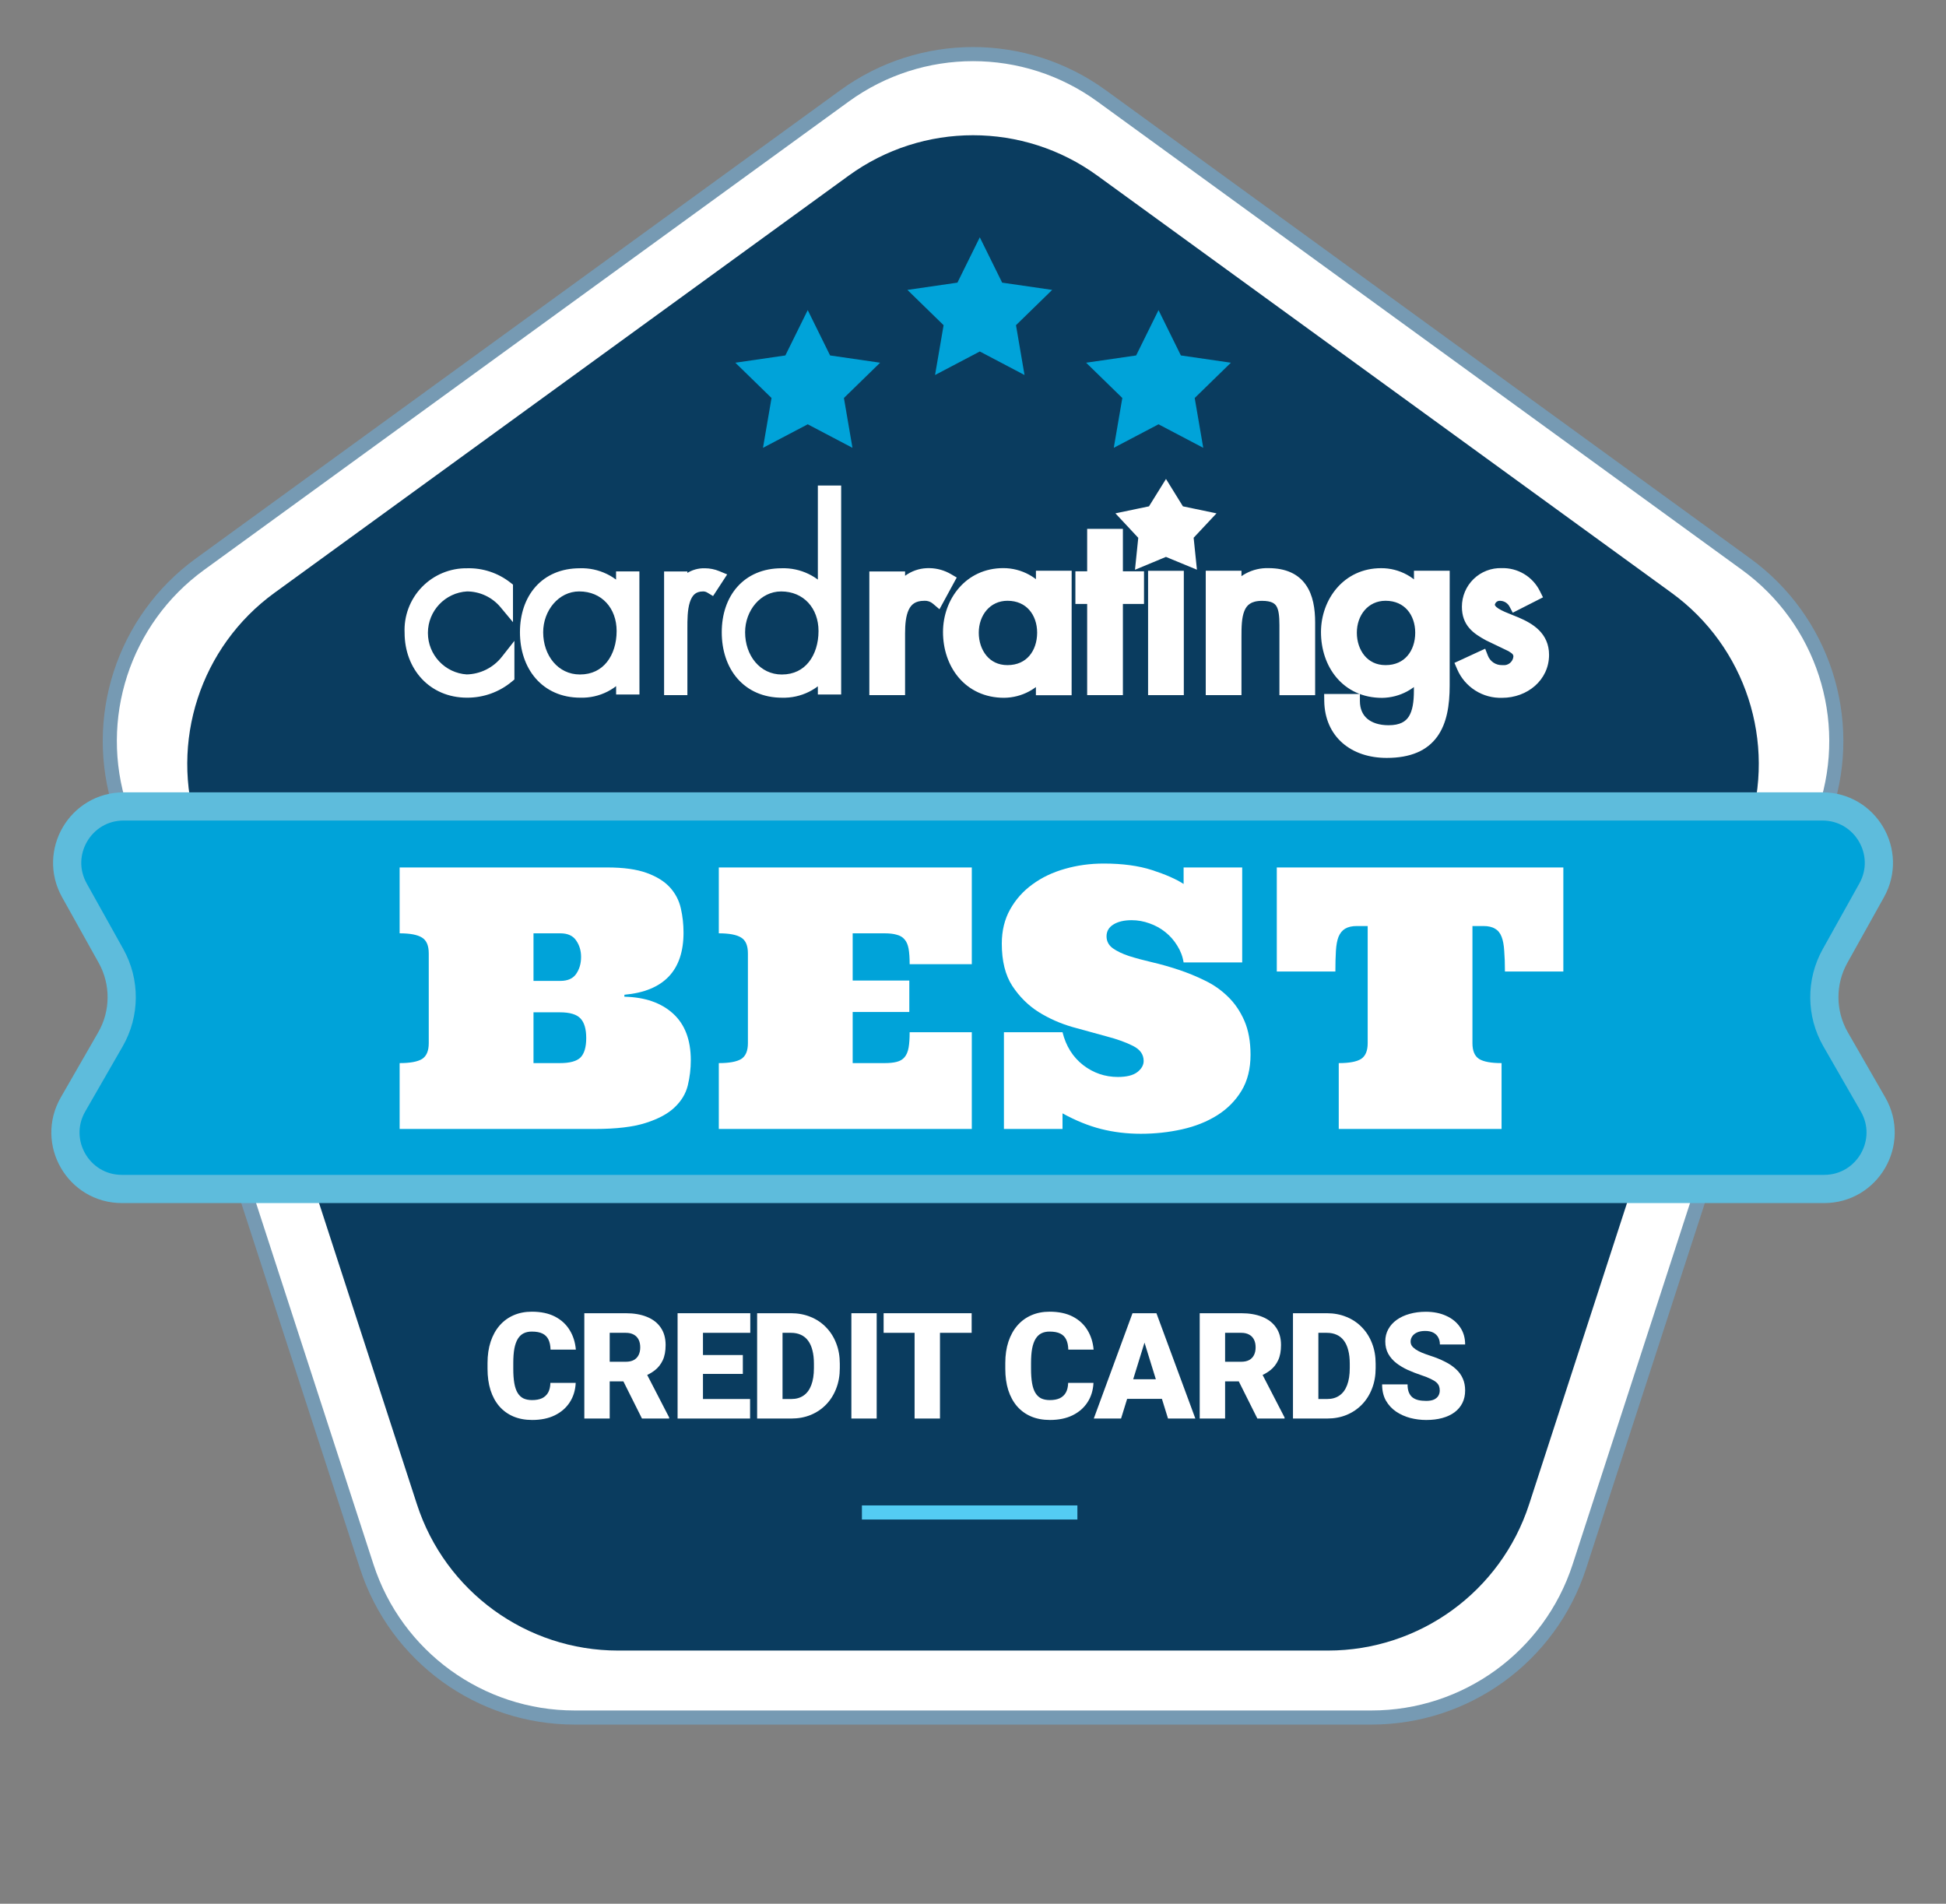
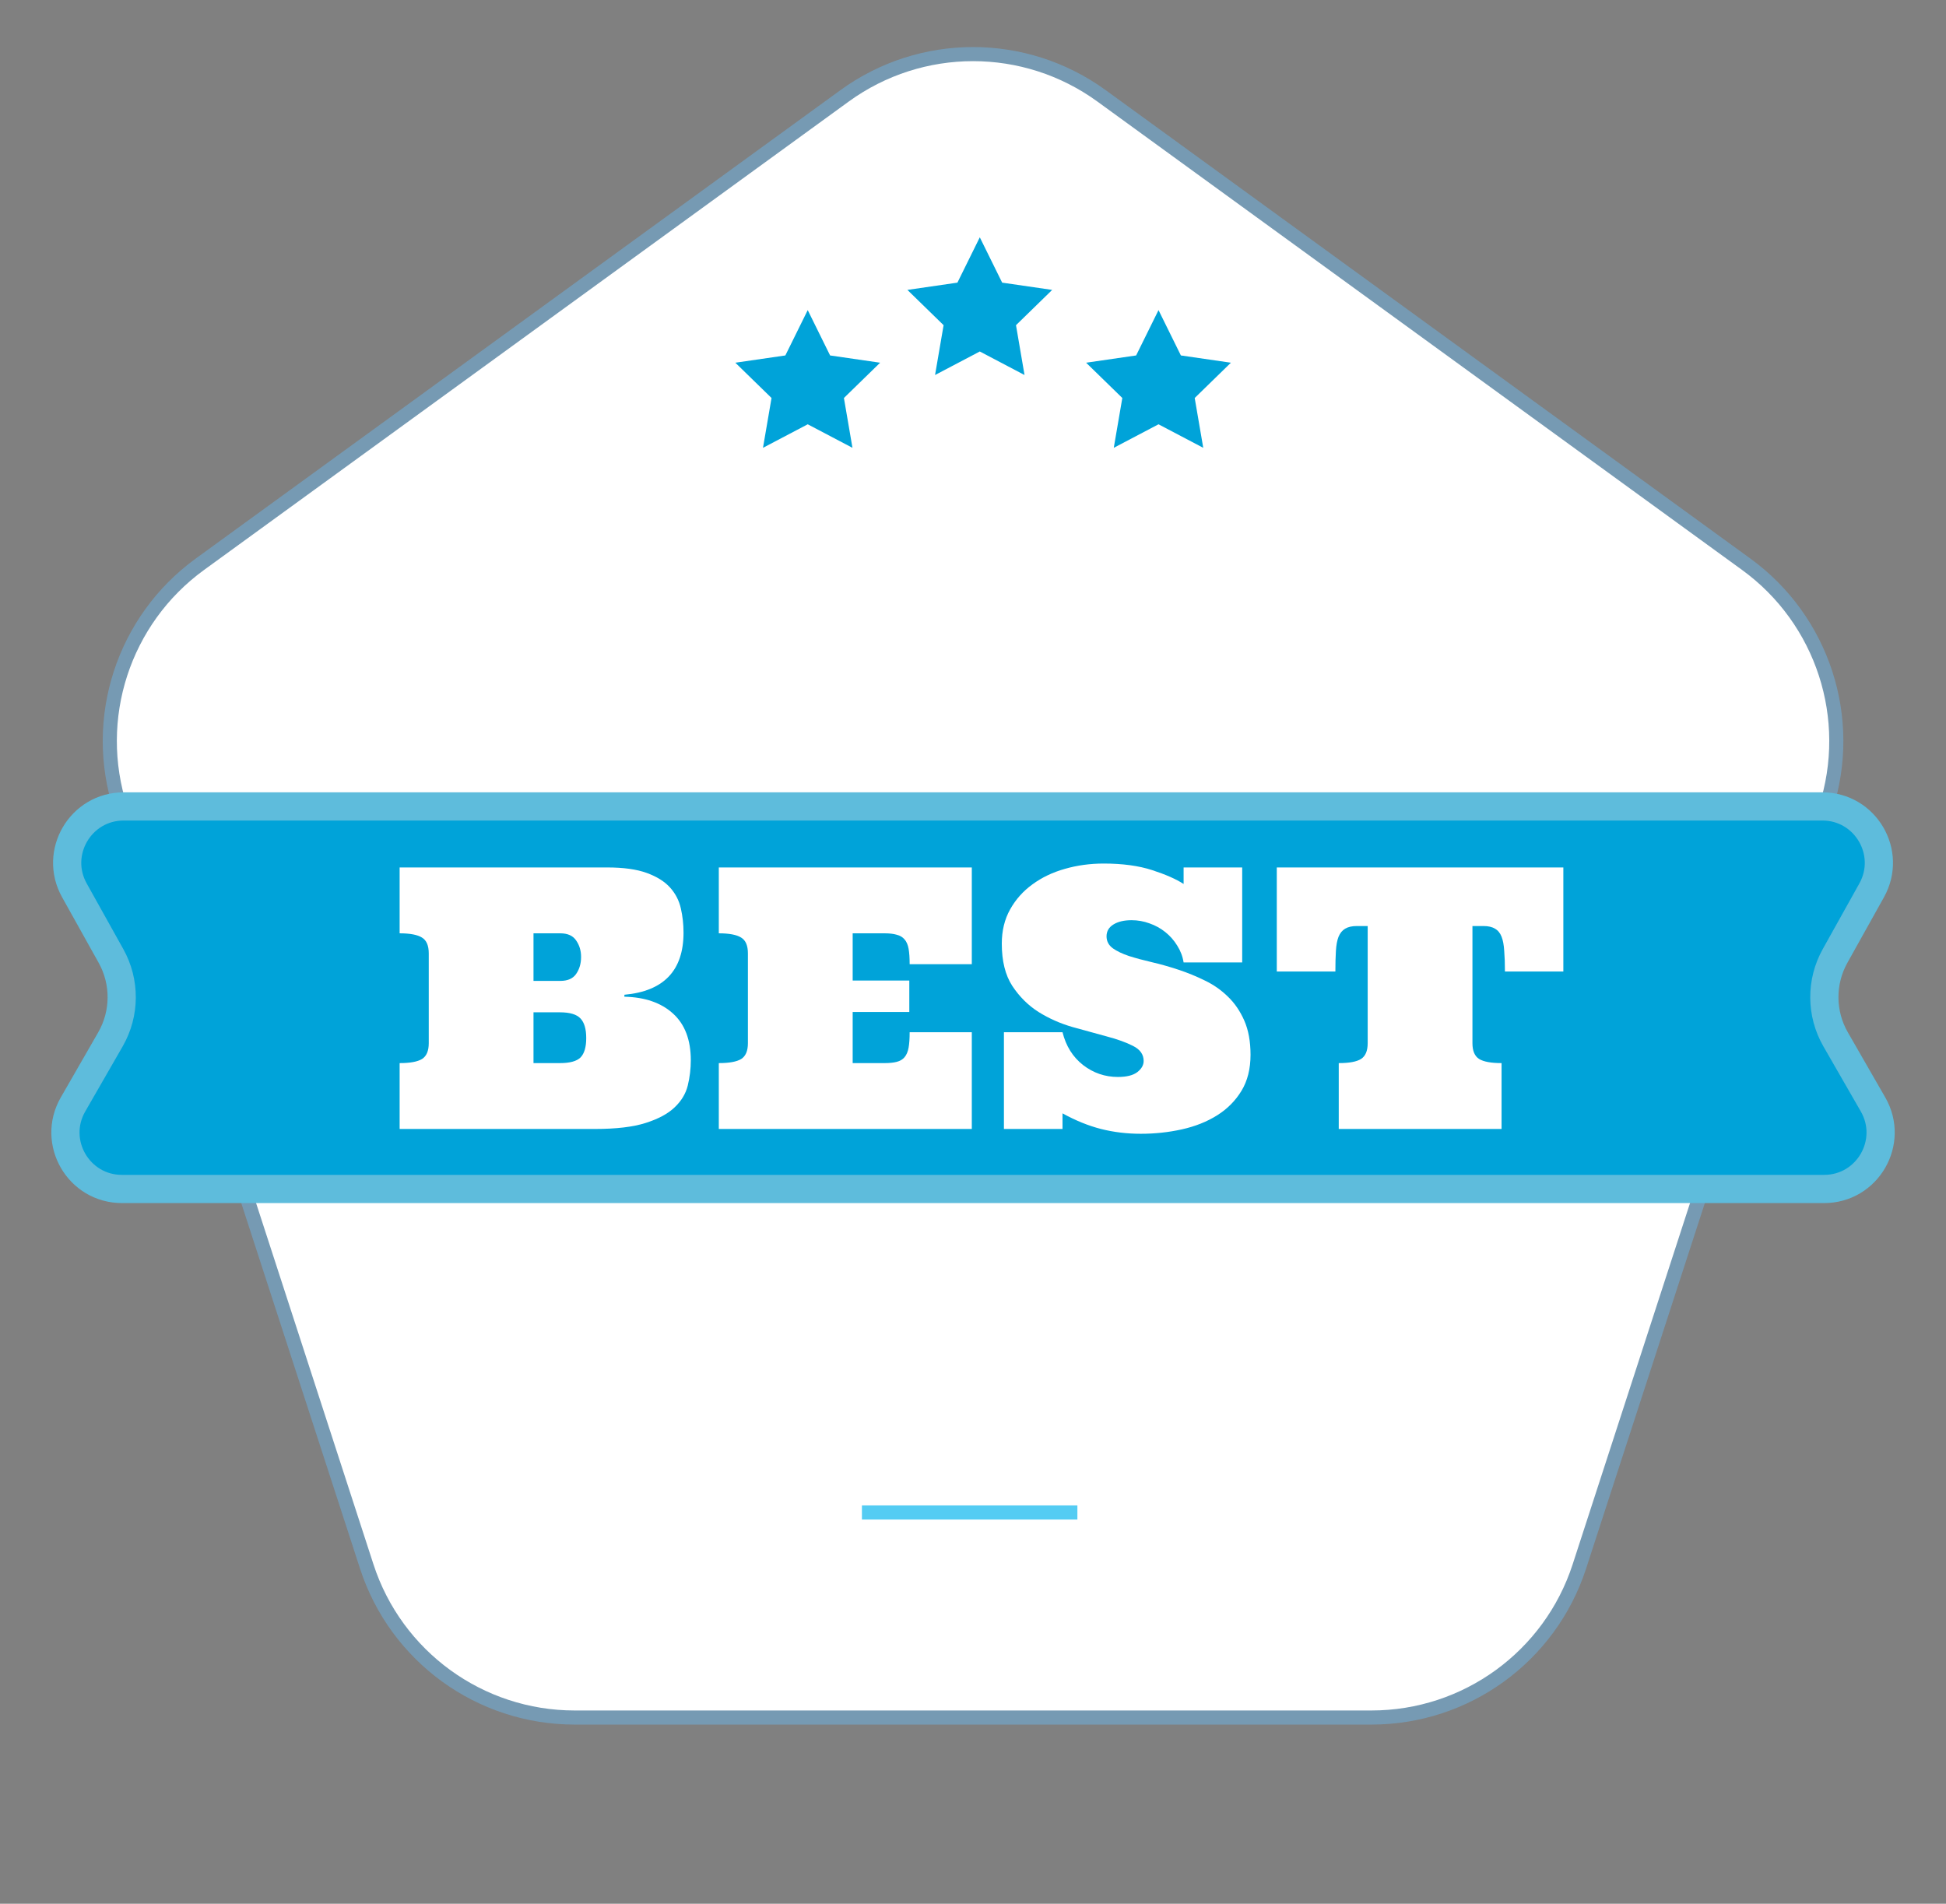
<svg xmlns="http://www.w3.org/2000/svg" width="138" height="135" viewBox="0 0 138 135" fill="none">
  <rect x="0" y="0" width="138" height="135" fill="#808080" stroke="none" />
  <path d="M78.115 6.797C72.682 2.85 65.326 2.85 59.894 6.797L14.177 40.012C8.744 43.959 6.471 50.956 8.546 57.342L26.008 111.085C28.083 117.472 34.035 121.796 40.75 121.796H97.259C103.974 121.796 109.925 117.472 112 111.085L129.462 57.342C131.537 50.956 129.264 43.959 123.832 40.012L78.115 6.797Z" fill="white" stroke="#769AB3" />
-   <path d="M60.185 12.455C65.442 8.635 72.561 8.635 77.819 12.455L118.54 42.041C123.797 45.86 125.997 52.631 123.989 58.811L108.435 106.682C106.427 112.862 100.667 117.047 94.169 117.047H43.834C37.336 117.047 31.577 112.862 29.569 106.682L14.014 58.811C12.006 52.631 14.206 45.86 19.463 42.041L60.185 12.455Z" fill="#0A3C5F" />
  <path fill-rule="evenodd" clip-rule="evenodd" d="M58.498 48.748H59.151V34.929H58.498V42.272H58.464C57.76 41.306 56.622 40.753 55.427 40.798C53.055 40.798 51.683 42.499 51.683 44.835C51.683 47.207 53.07 48.977 55.46 48.977C56.651 49.016 57.781 48.452 58.464 47.476H58.499L58.498 48.748ZM44.188 41.022H44.842L44.846 48.748H44.192V47.448H44.159C43.486 48.439 42.351 49.016 41.154 48.975C38.759 48.975 37.372 47.171 37.372 44.834C37.372 42.496 38.743 40.798 41.116 40.798C42.312 40.752 43.452 41.307 44.154 42.276H44.188V41.022ZM33.134 40.798C34.126 40.77 35.096 41.089 35.878 41.701V42.739C35.191 41.915 34.173 41.438 33.1 41.44C31.276 41.543 29.849 43.049 29.845 44.876C29.841 46.703 31.262 48.216 33.086 48.326C34.217 48.306 35.279 47.779 35.979 46.889V47.95C35.176 48.62 34.162 48.982 33.117 48.975C30.783 48.975 29.192 47.206 29.192 44.868C29.139 43.796 29.532 42.749 30.279 41.977C31.026 41.206 32.06 40.779 33.134 40.798ZM41.076 41.44C42.988 41.44 44.228 42.895 44.228 44.747C44.228 46.669 43.142 48.33 41.126 48.33C39.214 48.33 38.019 46.669 38.019 44.833C38.019 43.102 39.266 41.439 41.075 41.439L41.076 41.44ZM47.594 41.023H48.246V41.913H48.282C48.556 41.218 49.238 40.772 49.985 40.798C50.272 40.799 50.555 40.855 50.82 40.965L50.411 41.592C50.246 41.493 50.057 41.44 49.865 41.44C48.236 41.44 48.242 43.37 48.246 44.591C48.246 44.649 48.246 44.705 48.246 44.76V48.794H47.594V41.023ZM52.339 44.835C52.339 46.67 53.534 48.332 55.446 48.332L55.445 48.331C57.456 48.331 58.545 46.67 58.545 44.748C58.545 42.896 57.306 41.441 55.395 41.441C53.585 41.441 52.339 43.099 52.339 44.835ZM63.683 41.023H62.149V48.793H63.683V44.915C63.683 43.617 63.888 42.104 65.541 42.104C65.883 42.088 66.217 42.203 66.477 42.425L67.176 41.141C66.793 40.918 66.359 40.796 65.915 40.789C64.973 40.758 64.107 41.307 63.734 42.173H63.681L63.683 41.023ZM73.963 40.972H75.496L75.494 48.802H73.961V47.519H73.927C73.316 48.426 72.296 48.974 71.202 48.983C68.753 48.983 67.373 47.025 67.373 44.82C67.373 42.716 68.82 40.787 71.151 40.787C72.274 40.787 73.32 41.357 73.929 42.301H73.963V40.972ZM71.442 47.666C69.816 47.665 68.909 46.315 68.909 44.869C68.909 43.438 69.851 42.103 71.445 42.103C73.106 42.103 74.049 43.371 74.049 44.869C74.044 46.382 73.124 47.665 71.442 47.666ZM80.627 42.328H79.13V48.792H77.596V42.328H76.761V41.012H77.596V38.004H79.13V41.012H80.627V42.328Z" fill="white" />
-   <path d="M59.151 48.748V49.248H59.651V48.748H59.151ZM58.498 48.748L57.998 48.748L57.998 49.248H58.498V48.748ZM59.151 34.929H59.651V34.429H59.151V34.929ZM58.498 34.929V34.429H57.998V34.929H58.498ZM58.498 42.272V42.772H58.998V42.272H58.498ZM58.464 42.272L58.059 42.566L58.209 42.772H58.464V42.272ZM55.427 40.798V41.298H55.437L55.446 41.298L55.427 40.798ZM55.46 48.977L55.477 48.477L55.469 48.477H55.46V48.977ZM58.464 47.476V46.976H58.204L58.054 47.189L58.464 47.476ZM58.499 47.476L58.999 47.476L58.999 46.976H58.499V47.476ZM44.842 41.022L45.342 41.022L45.342 40.522H44.842V41.022ZM44.188 41.022V40.522H43.688V41.022H44.188ZM44.846 48.748V49.248H45.347L45.346 48.748L44.846 48.748ZM44.192 48.748H43.692V49.248H44.192V48.748ZM44.192 47.448H44.692V46.948H44.192V47.448ZM44.159 47.448V46.948H43.894L43.745 47.167L44.159 47.448ZM41.154 48.975L41.171 48.475L41.162 48.475H41.154V48.975ZM41.116 40.798V41.298H41.125L41.135 41.297L41.116 40.798ZM44.154 42.276L43.749 42.569L43.899 42.776H44.154V42.276ZM44.188 42.276V42.776H44.688V42.276H44.188ZM35.878 41.701H36.378V41.457L36.186 41.307L35.878 41.701ZM33.134 40.798L33.125 41.298L33.136 41.298L33.148 41.298L33.134 40.798ZM35.878 42.739L35.494 43.059L36.378 44.121V42.739H35.878ZM33.1 41.44L33.099 40.94L33.086 40.94L33.072 40.94L33.1 41.44ZM29.845 44.876L29.345 44.875L29.345 44.875L29.845 44.876ZM33.086 48.326L33.055 48.825L33.075 48.827L33.094 48.826L33.086 48.326ZM35.979 46.889H36.479V45.445L35.586 46.58L35.979 46.889ZM35.979 47.95L36.299 48.334L36.479 48.184V47.95H35.979ZM33.117 48.975L33.121 48.475H33.117V48.975ZM29.192 44.868H29.692V44.856L29.692 44.843L29.192 44.868ZM30.279 41.977L30.639 42.325H30.639L30.279 41.977ZM41.076 41.44L40.723 41.794L40.869 41.94H41.076V41.44ZM41.075 41.439L41.429 41.086L41.282 40.939H41.075V41.439ZM48.246 41.023H48.746V40.523H48.246V41.023ZM47.594 41.023V40.523H47.094V41.023H47.594ZM48.246 41.913H47.746V42.413H48.246V41.913ZM48.282 41.913V42.413H48.621L48.746 42.097L48.282 41.913ZM49.985 40.798L49.967 41.298L49.976 41.298L49.984 41.298L49.985 40.798ZM50.82 40.965L51.239 41.238L51.568 40.734L51.011 40.503L50.82 40.965ZM50.411 41.592L50.153 42.02L50.566 42.268L50.83 41.865L50.411 41.592ZM48.246 44.591L48.746 44.59L48.246 44.591ZM48.246 48.794V49.294H48.746V48.794H48.246ZM47.594 48.794H47.094V49.294H47.594V48.794ZM55.446 48.332V48.832H56.256L55.893 48.108L55.446 48.332ZM55.445 48.331V47.831H54.636L54.998 48.555L55.445 48.331ZM62.149 41.023V40.523H61.649V41.023H62.149ZM63.683 41.023L64.183 41.024L64.184 40.523H63.683V41.023ZM62.149 48.793H61.649V49.293H62.149V48.793ZM63.683 48.793V49.293H64.183V48.793H63.683ZM65.541 42.104V42.604H65.552L65.564 42.603L65.541 42.104ZM66.477 42.425L66.154 42.806L66.622 43.204L66.917 42.664L66.477 42.425ZM67.176 41.141L67.615 41.38L67.847 40.954L67.428 40.709L67.176 41.141ZM65.915 40.789L65.898 41.289L65.907 41.289L65.915 40.789ZM63.734 42.173V42.673H64.063L64.193 42.371L63.734 42.173ZM63.681 42.173L63.181 42.172L63.179 42.673H63.681V42.173ZM75.496 40.972L75.996 40.972L75.997 40.472H75.496V40.972ZM73.963 40.972V40.472H73.463V40.972H73.963ZM75.494 48.802V49.302H75.994L75.994 48.803L75.494 48.802ZM73.961 48.802H73.461V49.302H73.961V48.802ZM73.961 47.519H74.461V47.019H73.961V47.519ZM73.927 47.519V47.019H73.661L73.513 47.239L73.927 47.519ZM71.202 48.983V49.483L71.207 49.483L71.202 48.983ZM71.151 40.787V41.287H71.151L71.151 40.787ZM73.929 42.301L73.509 42.572L73.656 42.801H73.929V42.301ZM73.963 42.301V42.801H74.463V42.301H73.963ZM71.442 47.666L71.442 48.166H71.443L71.442 47.666ZM74.049 44.869L74.549 44.871V44.869H74.049ZM79.13 42.328V41.828H78.63V42.328H79.13ZM80.627 42.328V42.828H81.127V42.328H80.627ZM79.13 48.792V49.292H79.63V48.792H79.13ZM77.596 48.792H77.096V49.292H77.596V48.792ZM77.596 42.328H78.096V41.828H77.596V42.328ZM76.761 42.328H76.261V42.828H76.761V42.328ZM76.761 41.012V40.512H76.261V41.012H76.761ZM77.596 41.012V41.512H78.096V41.012H77.596ZM77.596 38.004V37.504H77.096V38.004H77.596ZM79.13 38.004H79.63V37.504H79.13V38.004ZM79.13 41.012H78.63V41.512H79.13V41.012ZM80.627 41.012H81.127V40.512H80.627V41.012ZM59.151 48.248H58.498V49.248H59.151V48.248ZM58.651 34.929V48.748H59.651V34.929H58.651ZM58.498 35.429H59.151V34.429H58.498V35.429ZM58.998 42.272V34.929H57.998V42.272H58.998ZM58.464 42.772H58.498V41.772H58.464V42.772ZM55.446 41.298C56.474 41.259 57.454 41.735 58.059 42.566L58.868 41.978C58.066 40.877 56.769 40.247 55.408 40.298L55.446 41.298ZM52.183 44.835C52.183 43.762 52.498 42.88 53.039 42.273C53.574 41.673 54.368 41.298 55.427 41.298V40.298C54.114 40.298 53.036 40.773 52.292 41.608C51.555 42.435 51.183 43.572 51.183 44.835H52.183ZM55.46 48.477C54.398 48.477 53.595 48.088 53.052 47.466C52.502 46.837 52.183 45.926 52.183 44.835H51.183C51.183 46.115 51.558 47.276 52.299 48.124C53.047 48.98 54.133 49.477 55.46 49.477V48.477ZM58.054 47.189C57.468 48.026 56.498 48.511 55.477 48.477L55.444 49.476C56.803 49.521 58.093 48.877 58.874 47.763L58.054 47.189ZM58.499 46.976H58.464V47.976H58.499V46.976ZM58.998 48.748L58.999 47.476L57.999 47.476L57.998 48.748L58.998 48.748ZM44.842 40.522H44.188V41.522H44.842V40.522ZM45.346 48.748L45.342 41.022L44.342 41.023L44.346 48.748L45.346 48.748ZM44.192 49.248H44.846V48.248H44.192V49.248ZM43.692 47.448V48.748H44.692V47.448H43.692ZM44.159 47.948H44.192V46.948H44.159V47.948ZM41.137 49.474C42.506 49.521 43.803 48.862 44.572 47.728L43.745 47.167C43.169 48.016 42.197 48.51 41.171 48.475L41.137 49.474ZM36.872 44.834C36.872 46.098 37.247 47.258 37.987 48.109C38.734 48.968 39.821 49.475 41.154 49.475V48.475C40.092 48.475 39.287 48.08 38.742 47.453C38.19 46.818 37.872 45.907 37.872 44.834H36.872ZM41.116 40.298C39.802 40.298 38.725 40.772 37.981 41.606C37.243 42.434 36.872 43.57 36.872 44.834H37.872C37.872 43.76 38.186 42.879 38.727 42.272C39.262 41.673 40.056 41.298 41.116 41.298V40.298ZM44.559 41.983C43.759 40.878 42.46 40.246 41.097 40.298L41.135 41.297C42.164 41.258 43.145 41.735 43.749 42.569L44.559 41.983ZM44.188 41.776H44.154V42.776H44.188V41.776ZM43.688 41.022V42.276H44.688V41.022H43.688ZM36.186 41.307C35.312 40.624 34.228 40.267 33.12 40.298L33.148 41.298C34.023 41.273 34.88 41.555 35.57 42.094L36.186 41.307ZM36.378 42.739V41.701H35.378V42.739H36.378ZM33.1 41.94C34.025 41.938 34.902 42.349 35.494 43.059L36.262 42.419C35.48 41.48 34.321 40.938 33.099 40.94L33.1 41.94ZM30.345 44.877C30.348 43.315 31.569 42.027 33.128 41.939L33.072 40.94C30.984 41.058 29.35 42.783 29.345 44.875L30.345 44.877ZM33.116 47.827C31.557 47.733 30.342 46.439 30.345 44.877L29.345 44.875C29.341 46.967 30.968 48.699 33.055 48.825L33.116 47.827ZM35.586 46.58C34.979 47.352 34.058 47.809 33.077 47.826L33.094 48.826C34.376 48.804 35.58 48.206 36.372 47.198L35.586 46.58ZM36.479 47.95V46.889H35.479V47.95H36.479ZM33.113 49.475C34.277 49.483 35.406 49.079 36.299 48.334L35.659 47.566C34.947 48.16 34.048 48.482 33.121 48.475L33.113 49.475ZM28.692 44.868C28.692 47.452 30.478 49.475 33.117 49.475V48.475C31.088 48.475 29.692 46.96 29.692 44.868H28.692ZM29.92 41.63C29.077 42.501 28.632 43.683 28.693 44.894L29.692 44.843C29.645 43.909 29.988 42.997 30.639 42.325L29.92 41.63ZM33.142 40.298C31.93 40.276 30.764 40.759 29.92 41.63L30.639 42.325C31.289 41.653 32.19 41.281 33.125 41.298L33.142 40.298ZM44.728 44.747C44.728 42.658 43.301 40.94 41.076 40.94V41.94C42.675 41.94 43.728 43.133 43.728 44.747H44.728ZM41.126 48.83C42.287 48.83 43.206 48.346 43.824 47.571C44.432 46.809 44.728 45.796 44.728 44.747H43.728C43.728 45.62 43.481 46.398 43.042 46.947C42.613 47.485 41.981 47.83 41.126 47.83V48.83ZM37.519 44.833C37.519 46.856 38.857 48.83 41.126 48.83V47.83C39.571 47.83 38.519 46.481 38.519 44.833H37.519ZM41.075 40.939C38.917 40.939 37.519 42.904 37.519 44.833H38.519C38.519 43.299 39.615 41.939 41.075 41.939V40.939ZM41.43 41.087L41.429 41.086L40.722 41.793L40.723 41.794L41.43 41.087ZM48.246 40.523H47.594V41.523H48.246V40.523ZM48.746 41.913V41.023H47.746V41.913H48.746ZM48.282 41.413H48.246V42.413H48.282V41.413ZM50.003 40.298C49.044 40.265 48.169 40.838 47.816 41.73L48.746 42.097C48.943 41.599 49.432 41.279 49.967 41.298L50.003 40.298ZM51.011 40.503C50.686 40.368 50.338 40.299 49.986 40.298L49.984 41.298C50.205 41.298 50.424 41.342 50.629 41.427L51.011 40.503ZM50.83 41.865L51.239 41.238L50.401 40.692L49.992 41.319L50.83 41.865ZM49.865 41.94C49.967 41.94 50.066 41.968 50.153 42.02L50.668 41.163C50.426 41.017 50.148 40.94 49.865 40.94V41.94ZM48.746 44.59C48.744 43.96 48.746 43.256 48.919 42.709C49.004 42.444 49.116 42.257 49.253 42.137C49.381 42.026 49.565 41.94 49.865 41.94V40.94C49.35 40.94 48.924 41.096 48.595 41.385C48.275 41.665 48.084 42.037 47.966 42.407C47.737 43.13 47.744 44.002 47.746 44.593L48.746 44.59ZM48.746 44.76C48.746 44.704 48.746 44.647 48.746 44.59L47.746 44.593C47.746 44.651 47.746 44.706 47.746 44.76H48.746ZM48.746 48.794V44.76H47.746V48.794H48.746ZM47.594 49.294H48.246V48.294H47.594V49.294ZM47.094 41.023V48.794H48.094V41.023H47.094ZM55.446 47.832C53.892 47.832 52.839 46.483 52.839 44.835H51.839C51.839 46.858 53.177 48.832 55.446 48.832V47.832ZM54.998 48.555L54.999 48.556L55.893 48.108L55.892 48.107L54.998 48.555ZM58.045 44.748C58.045 45.62 57.797 46.399 57.358 46.948C56.929 47.486 56.298 47.831 55.445 47.831V48.831C56.604 48.831 57.522 48.346 58.14 47.572C58.748 46.81 59.045 45.797 59.045 44.748H58.045ZM55.395 41.941C56.992 41.941 58.045 43.133 58.045 44.748H59.045C59.045 42.659 57.62 40.941 55.395 40.941V41.941ZM52.839 44.835C52.839 43.297 53.934 41.941 55.395 41.941V40.941C53.237 40.941 51.839 42.901 51.839 44.835H52.839ZM62.149 41.523H63.683V40.523H62.149V41.523ZM62.649 48.793V41.023H61.649V48.793H62.649ZM63.683 48.293H62.149V49.293H63.683V48.293ZM63.183 44.915V48.793H64.183V44.915H63.183ZM65.541 41.604C65.049 41.604 64.628 41.717 64.282 41.94C63.937 42.163 63.701 42.472 63.541 42.807C63.231 43.457 63.183 44.26 63.183 44.915H64.183C64.183 44.271 64.238 43.669 64.443 43.238C64.541 43.033 64.666 42.883 64.824 42.781C64.981 42.68 65.206 42.604 65.541 42.604V41.604ZM66.801 42.044C66.445 41.741 65.987 41.583 65.518 41.605L65.564 42.603C65.778 42.594 65.989 42.666 66.154 42.806L66.801 42.044ZM66.737 40.902L66.038 42.186L66.917 42.664L67.615 41.38L66.737 40.902ZM65.907 41.289C66.265 41.295 66.615 41.393 66.924 41.573L67.428 40.709C66.971 40.443 66.453 40.298 65.923 40.289L65.907 41.289ZM64.193 42.371C64.485 41.694 65.162 41.264 65.898 41.289L65.932 40.29C64.784 40.251 63.729 40.92 63.275 41.976L64.193 42.371ZM63.681 42.673H63.734V41.673H63.681V42.673ZM63.183 41.021L63.181 42.172L64.181 42.175L64.183 41.024L63.183 41.021ZM75.496 40.472H73.963V41.472H75.496V40.472ZM75.994 48.803L75.996 40.972L74.996 40.972L74.994 48.802L75.994 48.803ZM73.961 49.302H75.494V48.302H73.961V49.302ZM73.461 47.519V48.802H74.461V47.519H73.461ZM73.927 48.019H73.961V47.019H73.927V48.019ZM71.207 49.483C72.465 49.472 73.638 48.842 74.342 47.798L73.513 47.239C72.993 48.01 72.127 48.475 71.198 48.483L71.207 49.483ZM66.873 44.82C66.873 46.023 67.249 47.184 67.988 48.053C68.735 48.93 69.832 49.483 71.202 49.483V48.483C70.123 48.483 69.305 48.057 68.75 47.404C68.187 46.743 67.873 45.822 67.873 44.82H66.873ZM71.151 40.287C68.484 40.287 66.873 42.504 66.873 44.82H67.873C67.873 42.928 69.156 41.287 71.151 41.287V40.287ZM74.349 42.03C73.648 40.944 72.444 40.287 71.151 40.287L71.151 41.287C72.104 41.287 72.992 41.771 73.509 42.572L74.349 42.03ZM73.963 41.801H73.929V42.801H73.963V41.801ZM73.463 40.972V42.301H74.463V40.972H73.463ZM68.409 44.869C68.409 45.692 68.666 46.508 69.181 47.129C69.704 47.759 70.477 48.166 71.442 48.166L71.443 47.166C70.781 47.166 70.288 46.897 69.95 46.49C69.605 46.074 69.409 45.492 69.409 44.869H68.409ZM71.445 41.603C69.501 41.603 68.409 43.242 68.409 44.869H69.409C69.409 43.634 70.201 42.603 71.445 42.603V41.603ZM74.549 44.869C74.549 44.018 74.281 43.203 73.745 42.594C73.203 41.977 72.413 41.603 71.445 41.603V42.603C72.138 42.603 72.65 42.863 72.994 43.255C73.345 43.654 73.549 44.222 73.549 44.869H74.549ZM71.443 48.166C72.421 48.166 73.212 47.787 73.753 47.162C74.285 46.546 74.546 45.724 74.549 44.871L73.549 44.867C73.547 45.527 73.345 46.104 72.996 46.508C72.655 46.903 72.145 47.166 71.442 47.166L71.443 48.166ZM79.13 42.828H80.627V41.828H79.13V42.828ZM79.63 48.792V42.328H78.63V48.792H79.63ZM77.596 49.292H79.13V48.292H77.596V49.292ZM77.096 42.328V48.792H78.096V42.328H77.096ZM76.761 42.828H77.596V41.828H76.761V42.828ZM76.261 41.012V42.328H77.261V41.012H76.261ZM77.596 40.512H76.761V41.512H77.596V40.512ZM77.096 38.004V41.012H78.096V38.004H77.096ZM79.13 37.504H77.596V38.504H79.13V37.504ZM79.63 41.012V38.004H78.63V41.012H79.63ZM80.627 40.512H79.13V41.512H80.627V40.512ZM81.127 42.328V41.012H80.127V42.328H81.127Z" fill="white" />
  <path d="M81.916 40.978H83.45V48.794H81.916V40.978Z" fill="white" stroke="white" />
  <path fill-rule="evenodd" clip-rule="evenodd" d="M86.005 40.973H87.538V42.055H87.572C88.082 41.24 88.987 40.757 89.948 40.788C92.185 40.788 92.763 42.255 92.763 44.151V48.797H91.23V44.338C91.23 43.007 91.045 42.108 89.494 42.108C87.538 42.108 87.538 43.804 87.538 45.195V48.794H86.005V40.973ZM100.771 40.972H102.305L102.303 48.616C102.303 51.325 101.522 53.246 98.339 53.246C96.049 53.246 94.443 51.929 94.409 49.711H95.937C95.937 51.123 96.96 51.929 98.469 51.929C100.371 51.929 100.766 50.627 100.766 48.988V47.523H100.731C100.117 48.428 99.099 48.974 98.006 48.988C95.539 48.988 94.177 47.03 94.177 44.824C94.177 42.721 95.624 40.792 97.939 40.792C99.076 40.784 100.136 41.369 100.736 42.335H100.771V40.972ZM98.256 47.666C96.628 47.666 95.72 46.316 95.72 44.869C95.72 43.438 96.662 42.103 98.256 42.103C99.918 42.103 100.86 43.371 100.86 44.869C100.86 46.384 99.932 47.666 98.255 47.666H98.256ZM106.485 40.788C107.44 40.754 108.327 41.282 108.753 42.138L107.489 42.781C107.274 42.374 106.856 42.116 106.396 42.105C105.944 42.081 105.552 42.414 105.503 42.864C105.503 43.455 106.259 43.755 107.121 44.098C107.243 44.146 107.366 44.195 107.489 44.246C108.448 44.657 109.351 45.216 109.351 46.435C109.351 47.898 108.091 48.985 106.524 48.985C105.344 49.031 104.257 48.343 103.793 47.257L105.048 46.678C105.285 47.286 105.877 47.681 106.529 47.665C106.846 47.698 107.162 47.6 107.406 47.396C107.649 47.191 107.8 46.896 107.823 46.579C107.823 46.168 107.607 45.97 107.221 45.74L105.617 44.968C104.774 44.508 104.17 44.08 104.17 43.026C104.169 42.419 104.415 41.837 104.851 41.415C105.288 40.993 105.878 40.766 106.485 40.788Z" fill="white" />
-   <path d="M87.538 40.973H88.038V40.473H87.538V40.973ZM86.005 40.973V40.473H85.505V40.973H86.005ZM87.538 42.055H87.038V42.555H87.538V42.055ZM87.572 42.055V42.555H87.848L87.995 42.32L87.572 42.055ZM89.948 40.788L89.933 41.287L89.94 41.288H89.948V40.788ZM92.763 48.797V49.297H93.263V48.797H92.763ZM91.23 48.797H90.73V49.297H91.23V48.797ZM87.538 48.794V49.294H88.038V48.794H87.538ZM86.005 48.794H85.505V49.294H86.005V48.794ZM102.305 40.972L102.805 40.972L102.805 40.472H102.305V40.972ZM100.771 40.972V40.472H100.271V40.972H100.771ZM102.303 48.616L101.803 48.616V48.616H102.303ZM94.409 49.711V49.211H93.902L93.909 49.718L94.409 49.711ZM95.937 49.711H96.437V49.211H95.937V49.711ZM100.766 47.523H101.266V47.023H100.766V47.523ZM100.731 47.523V47.023H100.466L100.318 47.242L100.731 47.523ZM98.006 48.988V49.488L98.012 49.488L98.006 48.988ZM97.939 40.792V41.292L97.942 41.292L97.939 40.792ZM100.736 42.335L100.311 42.599L100.458 42.835H100.736V42.335ZM100.771 42.335V42.835H101.271V42.335H100.771ZM108.753 42.138L108.979 42.584L109.421 42.359L109.2 41.916L108.753 42.138ZM106.485 40.788L106.467 41.287L106.485 41.288L106.503 41.287L106.485 40.788ZM107.489 42.781L107.048 43.015L107.278 43.449L107.716 43.226L107.489 42.781ZM106.396 42.105L106.368 42.605L106.376 42.605L106.385 42.605L106.396 42.105ZM105.503 42.864L105.006 42.811L105.003 42.837V42.864H105.503ZM107.121 44.098L107.306 43.633L107.306 43.633L107.121 44.098ZM107.489 44.246L107.686 43.786L107.679 43.783L107.489 44.246ZM106.524 48.985V48.485H106.514L106.504 48.485L106.524 48.985ZM103.793 47.257L103.584 46.803L103.142 47.007L103.333 47.453L103.793 47.257ZM105.048 46.678L105.514 46.497L105.321 46.002L104.838 46.224L105.048 46.678ZM106.529 47.665L106.58 47.168L106.549 47.165L106.517 47.166L106.529 47.665ZM107.406 47.396L107.084 47.013V47.013L107.406 47.396ZM107.823 46.579L108.321 46.615L108.323 46.597V46.579H107.823ZM107.221 45.74L107.478 45.311L107.459 45.299L107.438 45.289L107.221 45.74ZM105.617 44.968L105.377 45.407L105.389 45.413L105.4 45.419L105.617 44.968ZM104.17 43.026H104.67L104.67 43.026L104.17 43.026ZM104.851 41.415L105.199 41.774V41.774L104.851 41.415ZM87.538 40.473H86.005V41.473H87.538V40.473ZM88.038 42.055V40.973H87.038V42.055H88.038ZM87.572 41.555H87.538V42.555H87.572V41.555ZM89.964 40.288C88.825 40.252 87.752 40.824 87.148 41.79L87.995 42.32C88.411 41.656 89.149 41.262 89.933 41.287L89.964 40.288ZM93.263 44.151C93.263 43.171 93.118 42.202 92.603 41.471C92.064 40.702 91.187 40.288 89.948 40.288V41.288C90.946 41.288 91.477 41.606 91.785 42.045C92.12 42.522 92.263 43.235 92.263 44.151H93.263ZM93.263 48.797V44.151H92.263V48.797H93.263ZM91.23 49.297H92.763V48.297H91.23V49.297ZM90.73 44.338V48.797H91.73V44.338H90.73ZM89.494 42.608C90.17 42.608 90.401 42.797 90.517 42.986C90.674 43.241 90.73 43.661 90.73 44.338H91.73C91.73 43.684 91.693 42.989 91.37 42.462C91.005 41.869 90.369 41.608 89.494 41.608V42.608ZM88.038 45.195C88.038 44.471 88.046 43.808 88.246 43.319C88.338 43.092 88.465 42.926 88.638 42.813C88.813 42.698 89.077 42.608 89.494 42.608V41.608C88.932 41.608 88.464 41.73 88.089 41.977C87.712 42.225 87.472 42.57 87.32 42.941C87.031 43.648 87.038 44.528 87.038 45.195H88.038ZM88.038 48.794V45.195H87.038V48.794H88.038ZM86.005 49.294H87.538V48.294H86.005V49.294ZM85.505 40.973V48.794H86.505V40.973H85.505ZM102.305 40.472H100.771V41.472H102.305V40.472ZM102.803 48.616L102.805 40.972L101.805 40.972L101.803 48.616L102.803 48.616ZM98.339 53.746C100.036 53.746 101.205 53.228 101.92 52.24C102.609 51.289 102.803 49.997 102.803 48.616H101.803C101.803 49.944 101.607 50.967 101.11 51.654C100.639 52.304 99.825 52.746 98.339 52.746V53.746ZM93.909 49.718C93.928 50.954 94.39 51.977 95.198 52.686C96.001 53.389 97.101 53.746 98.339 53.746V52.746C97.287 52.746 96.439 52.444 95.858 51.934C95.282 51.43 94.924 50.686 94.909 49.703L93.909 49.718ZM95.937 49.211H94.409V50.211H95.937V49.211ZM98.469 51.429C97.799 51.429 97.292 51.25 96.961 50.969C96.641 50.696 96.437 50.287 96.437 49.711H95.437C95.437 50.547 95.745 51.247 96.313 51.73C96.871 52.205 97.63 52.429 98.469 52.429V51.429ZM100.266 48.988C100.266 49.79 100.165 50.402 99.909 50.806C99.684 51.16 99.29 51.429 98.469 51.429V52.429C99.551 52.429 100.305 52.048 100.753 51.341C101.17 50.684 101.266 49.825 101.266 48.988H100.266ZM100.266 47.523V48.988H101.266V47.523H100.266ZM100.731 48.023H100.766V47.023H100.731V48.023ZM98.012 49.488C99.269 49.472 100.439 48.844 101.145 47.804L100.318 47.242C99.795 48.011 98.93 48.477 98 48.488L98.012 49.488ZM93.677 44.824C93.677 46.026 94.047 47.187 94.785 48.056C95.531 48.935 96.628 49.488 98.006 49.488V48.488C96.917 48.488 96.1 48.061 95.548 47.41C94.987 46.749 94.677 45.828 94.677 44.824H93.677ZM97.939 40.292C95.287 40.292 93.677 42.51 93.677 44.824H94.677C94.677 42.931 95.961 41.292 97.939 41.292V40.292ZM101.161 42.071C100.469 40.957 99.247 40.283 97.936 40.292L97.942 41.292C98.906 41.285 99.803 41.781 100.311 42.599L101.161 42.071ZM100.771 41.835H100.736V42.835H100.771V41.835ZM100.271 40.972V42.335H101.271V40.972H100.271ZM95.22 44.869C95.22 45.692 95.478 46.509 95.993 47.129C96.516 47.76 97.29 48.166 98.256 48.166V47.166C97.594 47.166 97.1 46.897 96.762 46.491C96.416 46.074 96.22 45.493 96.22 44.869H95.22ZM98.256 41.603C96.312 41.603 95.22 43.242 95.22 44.869H96.22C96.22 43.633 97.013 42.603 98.256 42.603V41.603ZM101.36 44.869C101.36 44.018 101.092 43.203 100.557 42.594C100.014 41.977 99.224 41.603 98.256 41.603V42.603C98.95 42.603 99.461 42.863 99.806 43.254C100.157 43.654 100.36 44.222 100.36 44.869H101.36ZM98.255 48.166C99.232 48.166 100.023 47.788 100.564 47.163C101.098 46.547 101.36 45.725 101.36 44.869H100.36C100.36 45.528 100.158 46.104 99.808 46.508C99.466 46.904 98.955 47.166 98.255 47.166V48.166ZM98.256 47.166H98.255V48.166H98.256V47.166ZM109.2 41.916C108.688 40.883 107.618 40.247 106.467 40.288L106.503 41.287C107.262 41.261 107.967 41.68 108.305 42.361L109.2 41.916ZM107.716 43.226L108.979 42.584L108.526 41.693L107.263 42.335L107.716 43.226ZM106.385 42.605C106.663 42.612 106.917 42.768 107.048 43.015L107.931 42.546C107.631 41.98 107.048 41.62 106.407 41.606L106.385 42.605ZM106.001 42.917C106.02 42.732 106.182 42.595 106.368 42.605L106.423 41.606C105.706 41.567 105.083 42.096 105.006 42.811L106.001 42.917ZM107.306 43.633C106.86 43.456 106.507 43.314 106.261 43.154C106.016 42.996 106.003 42.904 106.003 42.864H105.003C105.003 43.414 105.369 43.769 105.718 43.994C106.065 44.218 106.521 44.398 106.937 44.563L107.306 43.633ZM107.679 43.783C107.553 43.731 107.427 43.681 107.306 43.633L106.937 44.563C107.058 44.611 107.179 44.659 107.299 44.709L107.679 43.783ZM109.851 46.435C109.851 45.682 109.565 45.113 109.132 44.683C108.717 44.27 108.179 43.998 107.686 43.786L107.292 44.706C107.758 44.905 108.151 45.118 108.427 45.392C108.686 45.649 108.851 45.969 108.851 46.435H109.851ZM106.524 49.485C108.31 49.485 109.851 48.228 109.851 46.435H108.851C108.851 47.569 107.871 48.485 106.524 48.485V49.485ZM103.333 47.453C103.878 48.73 105.156 49.539 106.544 49.484L106.504 48.485C105.531 48.523 104.635 47.956 104.253 47.061L103.333 47.453ZM104.838 46.224L103.584 46.803L104.002 47.711L105.257 47.133L104.838 46.224ZM106.517 47.166C106.076 47.176 105.674 46.909 105.514 46.497L104.582 46.86C104.896 47.664 105.679 48.185 106.541 48.165L106.517 47.166ZM107.084 47.013C106.944 47.131 106.762 47.187 106.58 47.168L106.478 48.163C106.93 48.209 107.38 48.07 107.727 47.779L107.084 47.013ZM107.324 46.543C107.311 46.726 107.224 46.895 107.084 47.013L107.727 47.779C108.075 47.487 108.289 47.067 108.321 46.615L107.324 46.543ZM106.965 46.169C107.15 46.279 107.232 46.348 107.274 46.401C107.299 46.434 107.323 46.474 107.323 46.579H108.323C108.323 46.273 108.238 46.009 108.059 45.782C107.897 45.576 107.679 45.431 107.478 45.311L106.965 46.169ZM105.4 45.419L107.005 46.19L107.438 45.289L105.834 44.517L105.4 45.419ZM103.67 43.026C103.67 43.663 103.858 44.153 104.199 44.547C104.52 44.918 104.955 45.177 105.377 45.407L105.856 44.529C105.435 44.3 105.147 44.114 104.955 43.893C104.784 43.694 104.67 43.443 104.67 43.026H103.67ZM104.504 41.056C103.97 41.572 103.669 42.284 103.67 43.028L104.67 43.026C104.669 42.554 104.86 42.102 105.199 41.774L104.504 41.056ZM106.503 40.288C105.76 40.262 105.038 40.539 104.504 41.056L105.199 41.774C105.538 41.447 105.996 41.271 106.467 41.287L106.503 40.288Z" fill="white" />
  <path d="M80.071 36.711L81.792 36.352L82.685 34.914L83.575 36.352L85.295 36.711L84.126 37.959L84.297 39.618L82.682 38.951L81.07 39.621L81.24 37.963L80.071 36.711Z" fill="white" stroke="white" />
  <path d="M102.1 98.608C102.1 98.492 102.083 98.388 102.049 98.296C102.014 98.2 101.951 98.111 101.859 98.029C101.766 97.947 101.633 97.865 101.459 97.783C101.288 97.697 101.062 97.608 100.782 97.516C100.453 97.406 100.137 97.283 99.833 97.147C99.528 97.006 99.257 96.844 99.017 96.659C98.778 96.471 98.588 96.252 98.448 96.003C98.308 95.75 98.237 95.456 98.237 95.12C98.237 94.799 98.309 94.51 98.453 94.254C98.597 93.994 98.796 93.773 99.053 93.592C99.313 93.407 99.617 93.267 99.966 93.171C100.315 93.072 100.696 93.022 101.11 93.022C101.657 93.022 102.139 93.118 102.556 93.31C102.977 93.498 103.305 93.766 103.541 94.115C103.781 94.46 103.9 94.869 103.9 95.341H102.11C102.11 95.153 102.071 94.987 101.992 94.843C101.917 94.7 101.802 94.587 101.649 94.505C101.495 94.423 101.301 94.382 101.069 94.382C100.843 94.382 100.653 94.416 100.5 94.484C100.346 94.553 100.229 94.645 100.151 94.761C100.072 94.874 100.033 94.999 100.033 95.136C100.033 95.249 100.064 95.351 100.125 95.444C100.19 95.532 100.281 95.616 100.397 95.695C100.517 95.774 100.66 95.849 100.828 95.921C100.999 95.992 101.19 96.062 101.402 96.131C101.799 96.257 102.151 96.399 102.459 96.557C102.77 96.71 103.032 96.887 103.244 97.085C103.459 97.28 103.622 97.502 103.731 97.752C103.844 98.001 103.9 98.284 103.9 98.598C103.9 98.933 103.835 99.231 103.705 99.491C103.575 99.751 103.389 99.971 103.146 100.152C102.904 100.33 102.613 100.465 102.274 100.558C101.936 100.65 101.558 100.696 101.141 100.696C100.758 100.696 100.38 100.648 100.007 100.553C99.638 100.453 99.303 100.303 99.002 100.101C98.701 99.896 98.46 99.634 98.278 99.316C98.101 98.995 98.012 98.614 98.012 98.172H99.817C99.817 98.391 99.846 98.576 99.904 98.726C99.963 98.877 100.048 98.998 100.161 99.091C100.274 99.18 100.412 99.245 100.576 99.285C100.741 99.323 100.929 99.342 101.141 99.342C101.37 99.342 101.554 99.309 101.695 99.245C101.835 99.176 101.937 99.087 102.002 98.978C102.067 98.865 102.1 98.742 102.1 98.608Z" fill="white" />
  <path d="M94.118 100.593H92.461L92.471 99.209H94.118C94.46 99.209 94.749 99.126 94.984 98.962C95.224 98.798 95.405 98.554 95.528 98.229C95.655 97.9 95.718 97.497 95.718 97.018V96.695C95.718 96.336 95.682 96.021 95.61 95.751C95.542 95.478 95.439 95.25 95.302 95.069C95.166 94.884 94.995 94.746 94.79 94.654C94.588 94.561 94.355 94.515 94.092 94.515H92.43V93.125H94.092C94.598 93.125 95.061 93.212 95.482 93.387C95.906 93.558 96.272 93.804 96.58 94.125C96.891 94.443 97.13 94.821 97.298 95.259C97.469 95.693 97.554 96.175 97.554 96.705V97.018C97.554 97.545 97.469 98.027 97.298 98.465C97.13 98.903 96.893 99.28 96.585 99.598C96.277 99.916 95.913 100.163 95.492 100.337C95.075 100.508 94.617 100.593 94.118 100.593ZM93.492 93.125V100.593H91.691V93.125H93.492Z" fill="white" />
  <path d="M85.077 93.125H88.016C88.591 93.125 89.09 93.21 89.514 93.382C89.938 93.552 90.265 93.805 90.494 94.141C90.726 94.476 90.843 94.889 90.843 95.382C90.843 95.809 90.776 96.167 90.643 96.454C90.509 96.741 90.323 96.979 90.084 97.167C89.847 97.352 89.572 97.504 89.258 97.624L88.668 97.957H86.201L86.19 96.567H88.016C88.245 96.567 88.435 96.526 88.586 96.444C88.736 96.362 88.849 96.245 88.924 96.095C89.003 95.941 89.042 95.758 89.042 95.546C89.042 95.331 89.003 95.146 88.924 94.992C88.846 94.838 88.729 94.72 88.575 94.638C88.425 94.556 88.239 94.515 88.016 94.515H86.878V100.593H85.077V93.125ZM89.165 100.593L87.514 97.29L89.422 97.28L91.094 100.517V100.593H89.165Z" fill="white" />
  <path d="M81.321 94.695L79.5 100.593H77.566L80.311 93.125H81.537L81.321 94.695ZM82.829 100.593L81.003 94.695L80.767 93.125H82.008L84.768 100.593H82.829ZM82.757 97.808V99.198H78.926V97.808H82.757Z" fill="white" />
  <path d="M75.748 98.064H77.543C77.519 98.584 77.379 99.042 77.122 99.439C76.866 99.835 76.51 100.145 76.055 100.367C75.604 100.586 75.07 100.695 74.455 100.695C73.956 100.695 73.509 100.612 73.116 100.444C72.726 100.277 72.395 100.035 72.121 99.721C71.851 99.406 71.644 99.025 71.5 98.577C71.36 98.129 71.29 97.625 71.29 97.064V96.659C71.29 96.098 71.364 95.593 71.511 95.145C71.661 94.694 71.873 94.311 72.147 93.996C72.424 93.678 72.755 93.436 73.142 93.268C73.528 93.1 73.957 93.017 74.429 93.017C75.079 93.017 75.628 93.133 76.076 93.365C76.524 93.598 76.871 93.918 77.117 94.325C77.363 94.728 77.509 95.188 77.553 95.704H75.758C75.751 95.424 75.703 95.19 75.614 95.002C75.525 94.81 75.385 94.667 75.194 94.571C75.002 94.475 74.747 94.427 74.429 94.427C74.207 94.427 74.014 94.468 73.85 94.55C73.686 94.632 73.549 94.762 73.439 94.94C73.33 95.118 73.248 95.349 73.193 95.633C73.142 95.913 73.116 96.252 73.116 96.648V97.064C73.116 97.46 73.14 97.799 73.188 98.079C73.236 98.36 73.313 98.589 73.419 98.767C73.525 98.945 73.662 99.076 73.829 99.162C74 99.244 74.209 99.285 74.455 99.285C74.728 99.285 74.959 99.242 75.147 99.157C75.335 99.068 75.481 98.934 75.583 98.757C75.686 98.575 75.741 98.344 75.748 98.064Z" fill="white" />
-   <path d="M66.658 93.125V100.593H64.858V93.125H66.658ZM68.905 93.125V94.515H62.662V93.125H68.905Z" fill="white" />
  <path d="M62.17 93.125V100.593H60.375V93.125H62.17Z" fill="white" />
  <path d="M56.119 100.593H54.462L54.472 99.209H56.119C56.461 99.209 56.749 99.126 56.986 98.962C57.225 98.798 57.406 98.554 57.529 98.229C57.656 97.9 57.719 97.497 57.719 97.018V96.695C57.719 96.336 57.683 96.021 57.611 95.751C57.543 95.478 57.44 95.25 57.303 95.069C57.167 94.884 56.996 94.746 56.791 94.654C56.589 94.561 56.356 94.515 56.093 94.515H54.431V93.125H56.093C56.599 93.125 57.062 93.212 57.483 93.387C57.907 93.558 58.273 93.804 58.581 94.125C58.892 94.443 59.131 94.821 59.299 95.259C59.47 95.693 59.555 96.175 59.555 96.705V97.018C59.555 97.545 59.47 98.027 59.299 98.465C59.131 98.903 58.894 99.28 58.586 99.598C58.278 99.916 57.914 100.163 57.493 100.337C57.076 100.508 56.618 100.593 56.119 100.593ZM55.493 93.125V100.593H53.692V93.125H55.493Z" fill="white" />
  <path d="M53.191 99.209V100.593H49.21V99.209H53.191ZM49.851 93.125V100.593H48.051V93.125H49.851ZM52.678 96.09V97.429H49.21V96.09H52.678ZM53.206 93.125V94.515H49.21V93.125H53.206Z" fill="white" />
  <path d="M41.437 93.125H44.376C44.95 93.125 45.45 93.21 45.873 93.382C46.297 93.552 46.624 93.805 46.853 94.141C47.086 94.476 47.202 94.889 47.202 95.382C47.202 95.809 47.135 96.167 47.002 96.454C46.869 96.741 46.682 96.979 46.443 97.167C46.207 97.352 45.932 97.504 45.617 97.624L45.027 97.957H42.56L42.55 96.567H44.376C44.605 96.567 44.795 96.526 44.945 96.444C45.096 96.362 45.208 96.245 45.284 96.095C45.362 95.941 45.402 95.758 45.402 95.546C45.402 95.331 45.362 95.146 45.284 94.992C45.205 94.838 45.089 94.72 44.935 94.638C44.784 94.556 44.598 94.515 44.376 94.515H43.237V100.593H41.437V93.125ZM45.525 100.593L43.873 97.29L45.781 97.28L47.453 100.517V100.593H45.525Z" fill="white" />
-   <path d="M39.031 98.064H40.826C40.802 98.584 40.662 99.042 40.405 99.439C40.149 99.835 39.793 100.145 39.339 100.367C38.887 100.586 38.354 100.695 37.738 100.695C37.239 100.695 36.793 100.612 36.399 100.444C36.01 100.277 35.678 100.035 35.404 99.721C35.134 99.406 34.927 99.025 34.784 98.577C34.643 98.129 34.573 97.625 34.573 97.064V96.659C34.573 96.098 34.647 95.593 34.794 95.145C34.944 94.694 35.156 94.311 35.43 93.996C35.707 93.678 36.039 93.436 36.425 93.268C36.811 93.1 37.241 93.017 37.712 93.017C38.362 93.017 38.911 93.133 39.359 93.365C39.807 93.598 40.154 93.918 40.4 94.325C40.647 94.728 40.792 95.188 40.836 95.704H39.041C39.034 95.424 38.986 95.19 38.897 95.002C38.809 94.81 38.668 94.667 38.477 94.571C38.285 94.475 38.031 94.427 37.712 94.427C37.49 94.427 37.297 94.468 37.133 94.55C36.969 94.632 36.832 94.762 36.722 94.94C36.613 95.118 36.531 95.349 36.476 95.633C36.425 95.913 36.399 96.252 36.399 96.648V97.064C36.399 97.46 36.423 97.799 36.471 98.079C36.519 98.36 36.596 98.589 36.702 98.767C36.808 98.945 36.945 99.076 37.112 99.162C37.283 99.244 37.492 99.285 37.738 99.285C38.012 99.285 38.242 99.242 38.431 99.157C38.619 99.068 38.764 98.934 38.867 98.757C38.969 98.575 39.024 98.344 39.031 98.064Z" fill="white" />
  <path d="M69.482 16.828L71.068 20.043L74.615 20.558L72.049 23.06L72.654 26.593L69.482 24.925L66.309 26.593L66.915 23.06L64.348 20.558L67.895 20.043L69.482 16.828Z" fill="#00A3D9" />
  <path d="M57.28 21.991L58.866 25.206L62.413 25.721L59.846 28.223L60.452 31.756L57.28 30.088L54.107 31.756L54.713 28.223L52.146 25.721L55.693 25.206L57.28 21.991Z" fill="#00A3D9" />
  <path d="M82.156 21.991L83.742 25.206L87.289 25.721L84.722 28.223L85.328 31.756L82.156 30.088L78.983 31.756L79.589 28.223L77.022 25.721L80.569 25.206L82.156 21.991Z" fill="#00A3D9" />
  <line x1="61.123" y1="107.255" x2="76.403" y2="107.255" stroke="#54CCF3" />
  <path d="M5.275 63.135C3.788 60.468 5.716 57.187 8.769 57.187H129.235C132.288 57.187 134.215 60.468 132.729 63.135L130.133 67.79C129.106 69.631 129.121 71.876 130.171 73.703L132.826 78.32C134.359 80.987 132.434 84.314 129.358 84.314H8.646C5.57 84.314 3.645 80.987 5.178 78.32L7.833 73.703C8.883 71.876 8.898 69.631 7.871 67.79L5.275 63.135Z" fill="#00A3D9" stroke="#5EBCDC" stroke-width="2" />
  <path d="M110.864 61.514V68.892H106.722C106.722 68.329 106.705 67.843 106.671 67.431C106.646 67.011 106.583 66.676 106.483 66.424C106.382 66.164 106.227 65.975 106.017 65.857C105.815 65.731 105.542 65.668 105.198 65.668H104.418V73.978C104.418 74.524 104.577 74.897 104.896 75.099C105.215 75.292 105.744 75.388 106.483 75.388V80.059H94.937V75.388C95.676 75.388 96.2 75.292 96.511 75.099C96.83 74.897 96.989 74.524 96.989 73.978V65.668H96.221C95.877 65.668 95.6 65.731 95.39 65.857C95.189 65.975 95.034 66.164 94.924 66.424C94.824 66.676 94.761 67.011 94.736 67.431C94.71 67.843 94.698 68.329 94.698 68.892H90.543V61.514H110.864Z" fill="white" />
  <path d="M88.09 68.25H83.935C83.868 67.822 83.716 67.423 83.481 67.054C83.255 66.685 82.974 66.366 82.638 66.097C82.302 65.829 81.929 65.623 81.517 65.48C81.106 65.329 80.682 65.254 80.246 65.254C79.717 65.254 79.289 65.354 78.961 65.556C78.634 65.757 78.47 66.038 78.47 66.399C78.47 66.743 78.617 67.025 78.911 67.243C79.205 67.453 79.591 67.638 80.069 67.797C80.548 67.948 81.093 68.095 81.706 68.238C82.319 68.38 82.94 68.557 83.57 68.766C84.207 68.976 84.833 69.232 85.445 69.534C86.058 69.828 86.604 70.21 87.082 70.68C87.561 71.142 87.947 71.708 88.241 72.38C88.534 73.051 88.681 73.857 88.681 74.797C88.681 75.796 88.467 76.648 88.039 77.353C87.611 78.058 87.036 78.637 86.314 79.091C85.592 79.544 84.761 79.875 83.821 80.085C82.881 80.295 81.908 80.4 80.9 80.4C79.918 80.4 78.978 80.287 78.08 80.06C77.19 79.834 76.28 79.464 75.348 78.952V80.06H71.193V73.198H75.348C75.591 74.18 76.078 74.957 76.808 75.528C77.539 76.09 78.361 76.371 79.276 76.371C79.889 76.371 80.346 76.258 80.648 76.031C80.951 75.796 81.102 75.532 81.102 75.238C81.102 74.776 80.85 74.42 80.346 74.168C79.851 73.916 79.234 73.694 78.496 73.5C77.757 73.299 76.947 73.077 76.066 72.833C75.193 72.581 74.387 72.225 73.648 71.763C72.91 71.293 72.288 70.676 71.785 69.912C71.29 69.148 71.042 68.15 71.042 66.916C71.042 66.001 71.239 65.191 71.634 64.486C72.028 63.781 72.557 63.189 73.22 62.71C73.883 62.224 74.647 61.858 75.512 61.615C76.385 61.363 77.304 61.237 78.269 61.237C79.603 61.237 80.749 61.393 81.706 61.703C82.663 62.014 83.406 62.341 83.935 62.685V61.514H88.09V68.25Z" fill="white" />
  <path d="M62.733 75.388C63.077 75.388 63.363 75.359 63.589 75.3C63.824 75.242 64.009 75.132 64.143 74.973C64.286 74.805 64.382 74.578 64.433 74.293C64.483 74.008 64.508 73.642 64.508 73.198H68.915V80.059H50.974V75.388C51.712 75.388 52.241 75.292 52.56 75.099C52.879 74.897 53.038 74.524 53.038 73.978V67.608C53.038 67.053 52.879 66.68 52.56 66.487C52.241 66.285 51.712 66.185 50.974 66.185V61.514H68.915V68.376H64.508C64.508 67.931 64.483 67.566 64.433 67.28C64.382 66.995 64.286 66.772 64.143 66.613C64.009 66.453 63.824 66.344 63.589 66.285C63.363 66.218 63.077 66.185 62.733 66.185H60.467V69.534H64.483V71.762H60.467V75.388H62.733Z" fill="white" />
  <path d="M48.472 66.134C48.472 68.82 47.075 70.289 44.279 70.541V70.68C45.74 70.713 46.89 71.112 47.729 71.876C48.569 72.639 48.988 73.743 48.988 75.187C48.988 75.791 48.917 76.387 48.774 76.975C48.632 77.554 48.321 78.07 47.843 78.523C47.373 78.977 46.688 79.346 45.79 79.631C44.901 79.917 43.7 80.059 42.189 80.059H28.34V75.388C29.078 75.388 29.607 75.292 29.926 75.099C30.245 74.897 30.405 74.524 30.405 73.978V67.608C30.405 67.053 30.245 66.68 29.926 66.487C29.607 66.285 29.078 66.185 28.34 66.185V61.514H43.058C44.217 61.514 45.152 61.644 45.866 61.904C46.579 62.164 47.129 62.508 47.515 62.936C47.901 63.364 48.157 63.86 48.283 64.422C48.409 64.976 48.472 65.547 48.472 66.134ZM39.709 75.388C40.414 75.388 40.901 75.254 41.17 74.986C41.438 74.709 41.572 74.251 41.572 73.613C41.572 72.975 41.438 72.514 41.17 72.228C40.901 71.934 40.414 71.787 39.709 71.787H37.833V75.388H39.709ZM37.833 69.559H39.734C40.255 69.559 40.628 69.395 40.855 69.068C41.09 68.732 41.207 68.329 41.207 67.859C41.207 67.414 41.09 67.024 40.855 66.688C40.628 66.353 40.255 66.185 39.734 66.185H37.833V69.559Z" fill="white" />
</svg>